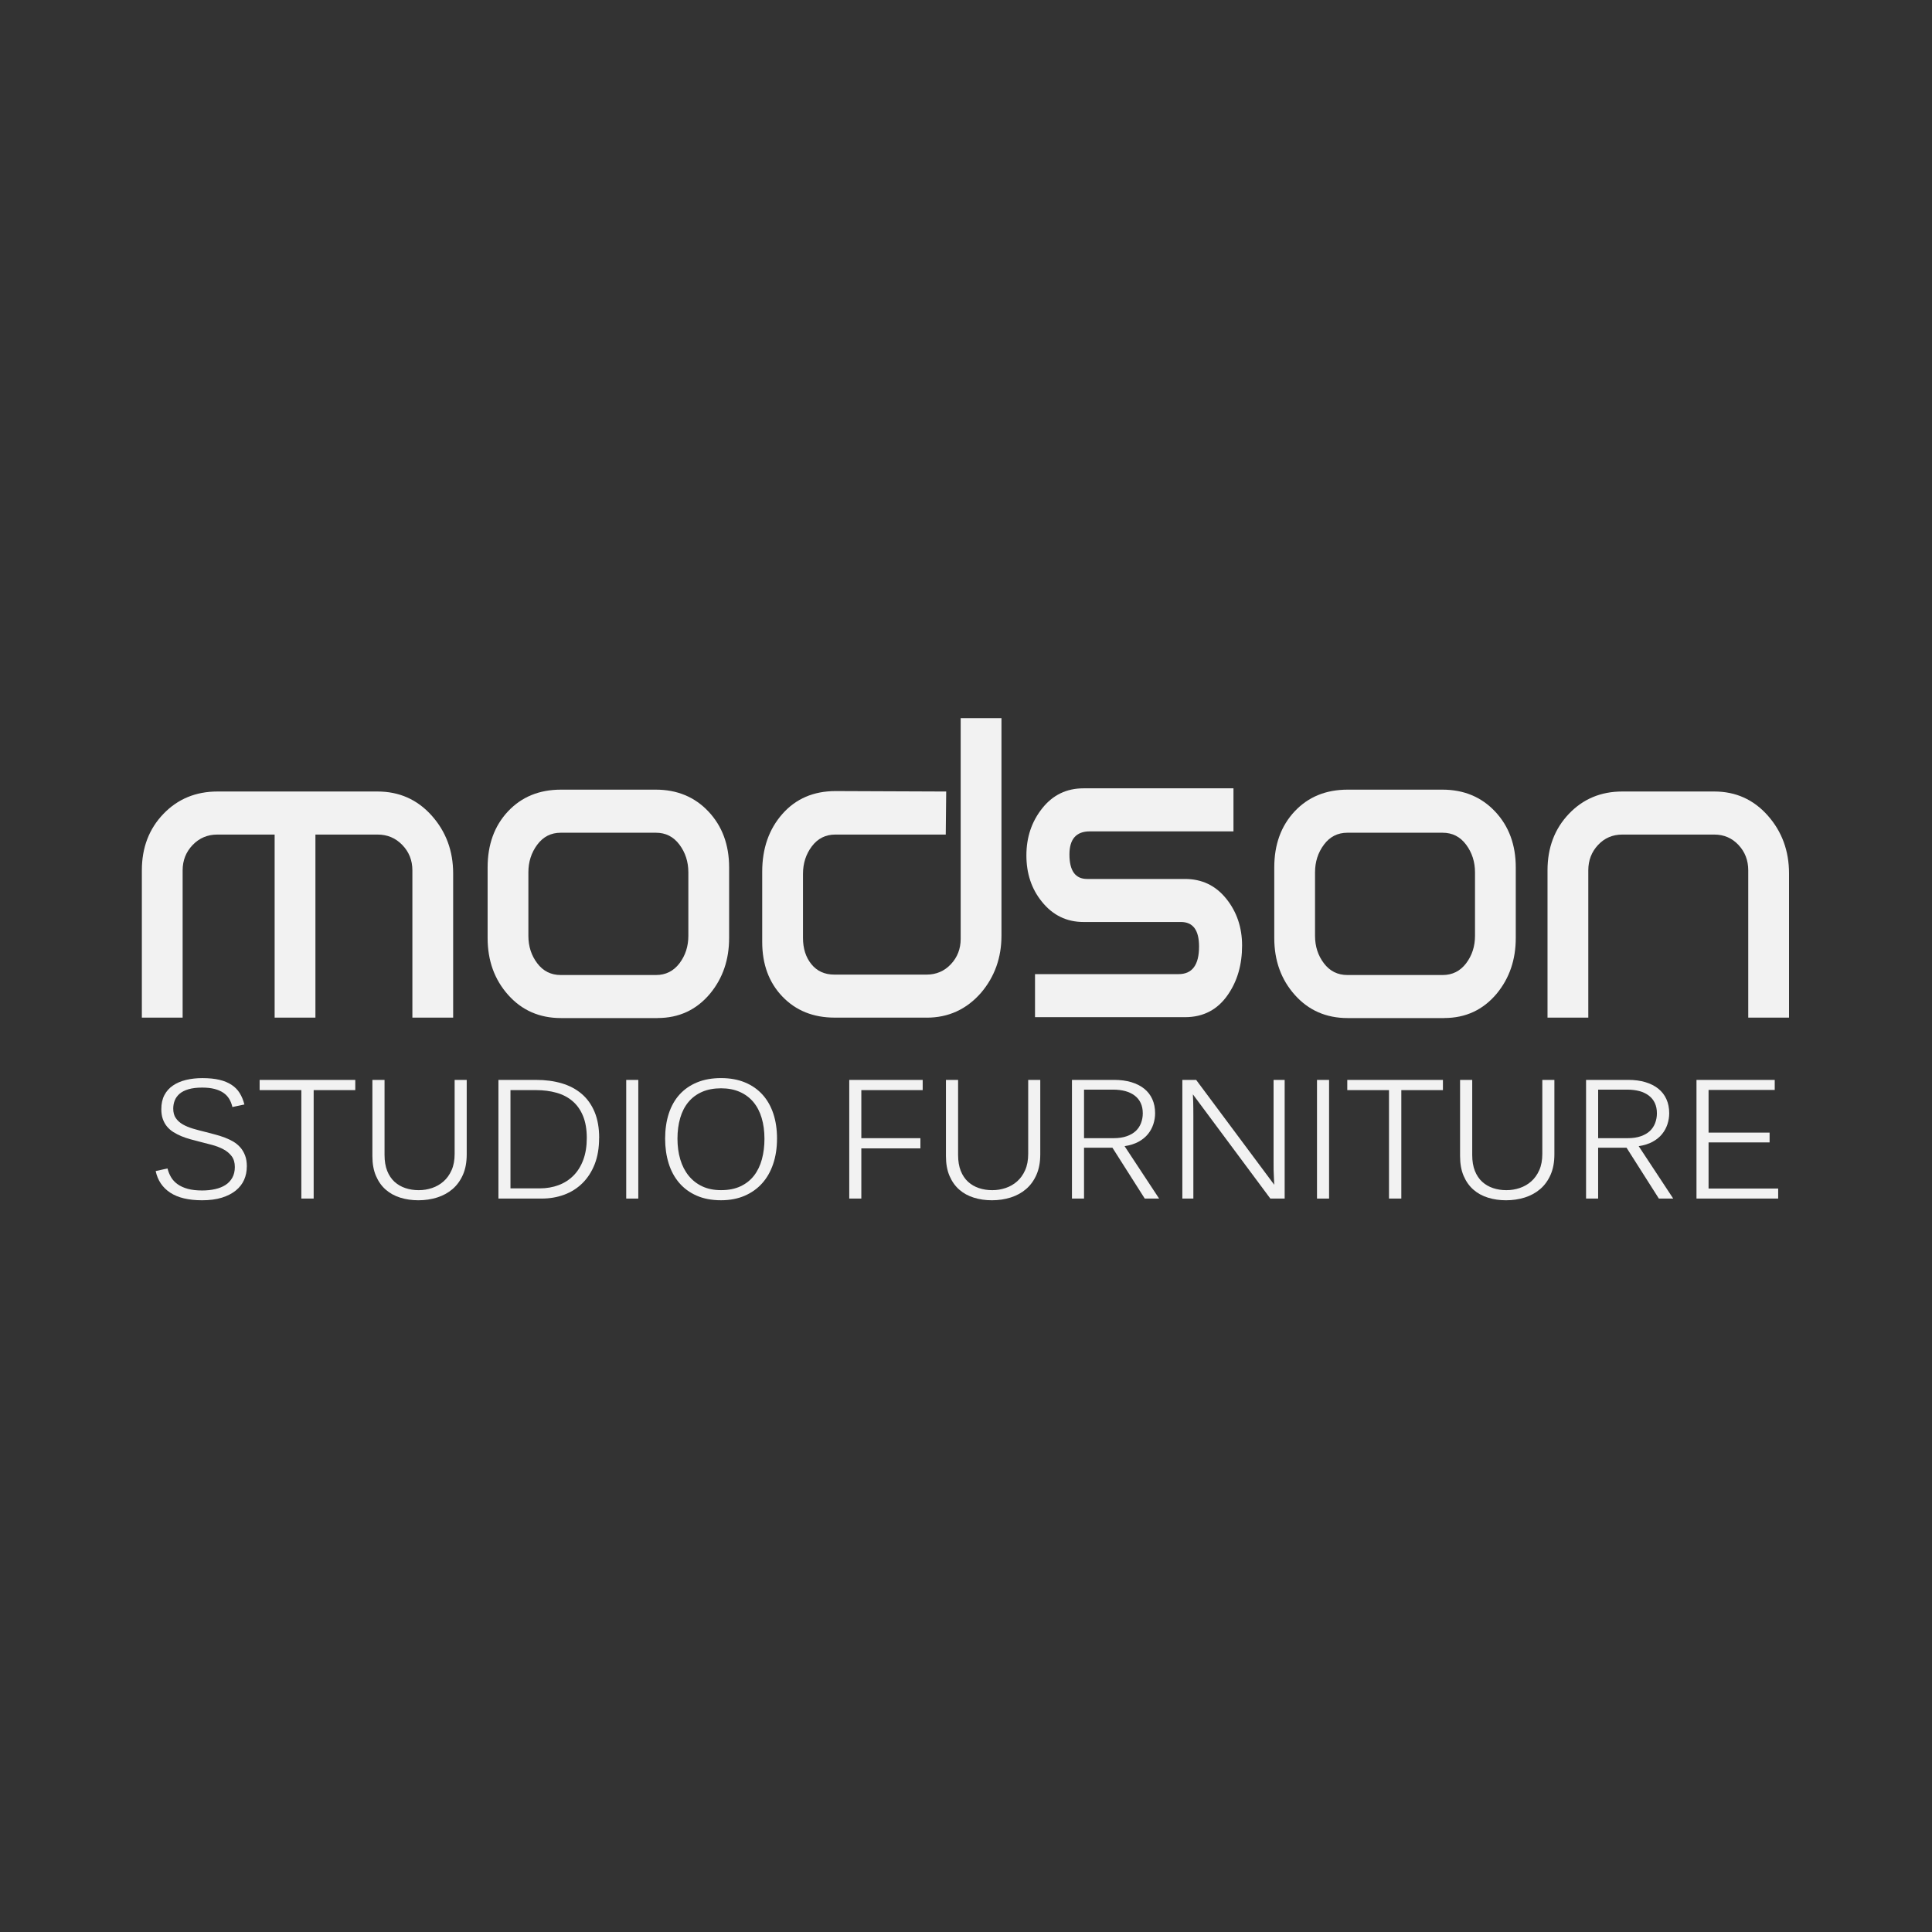
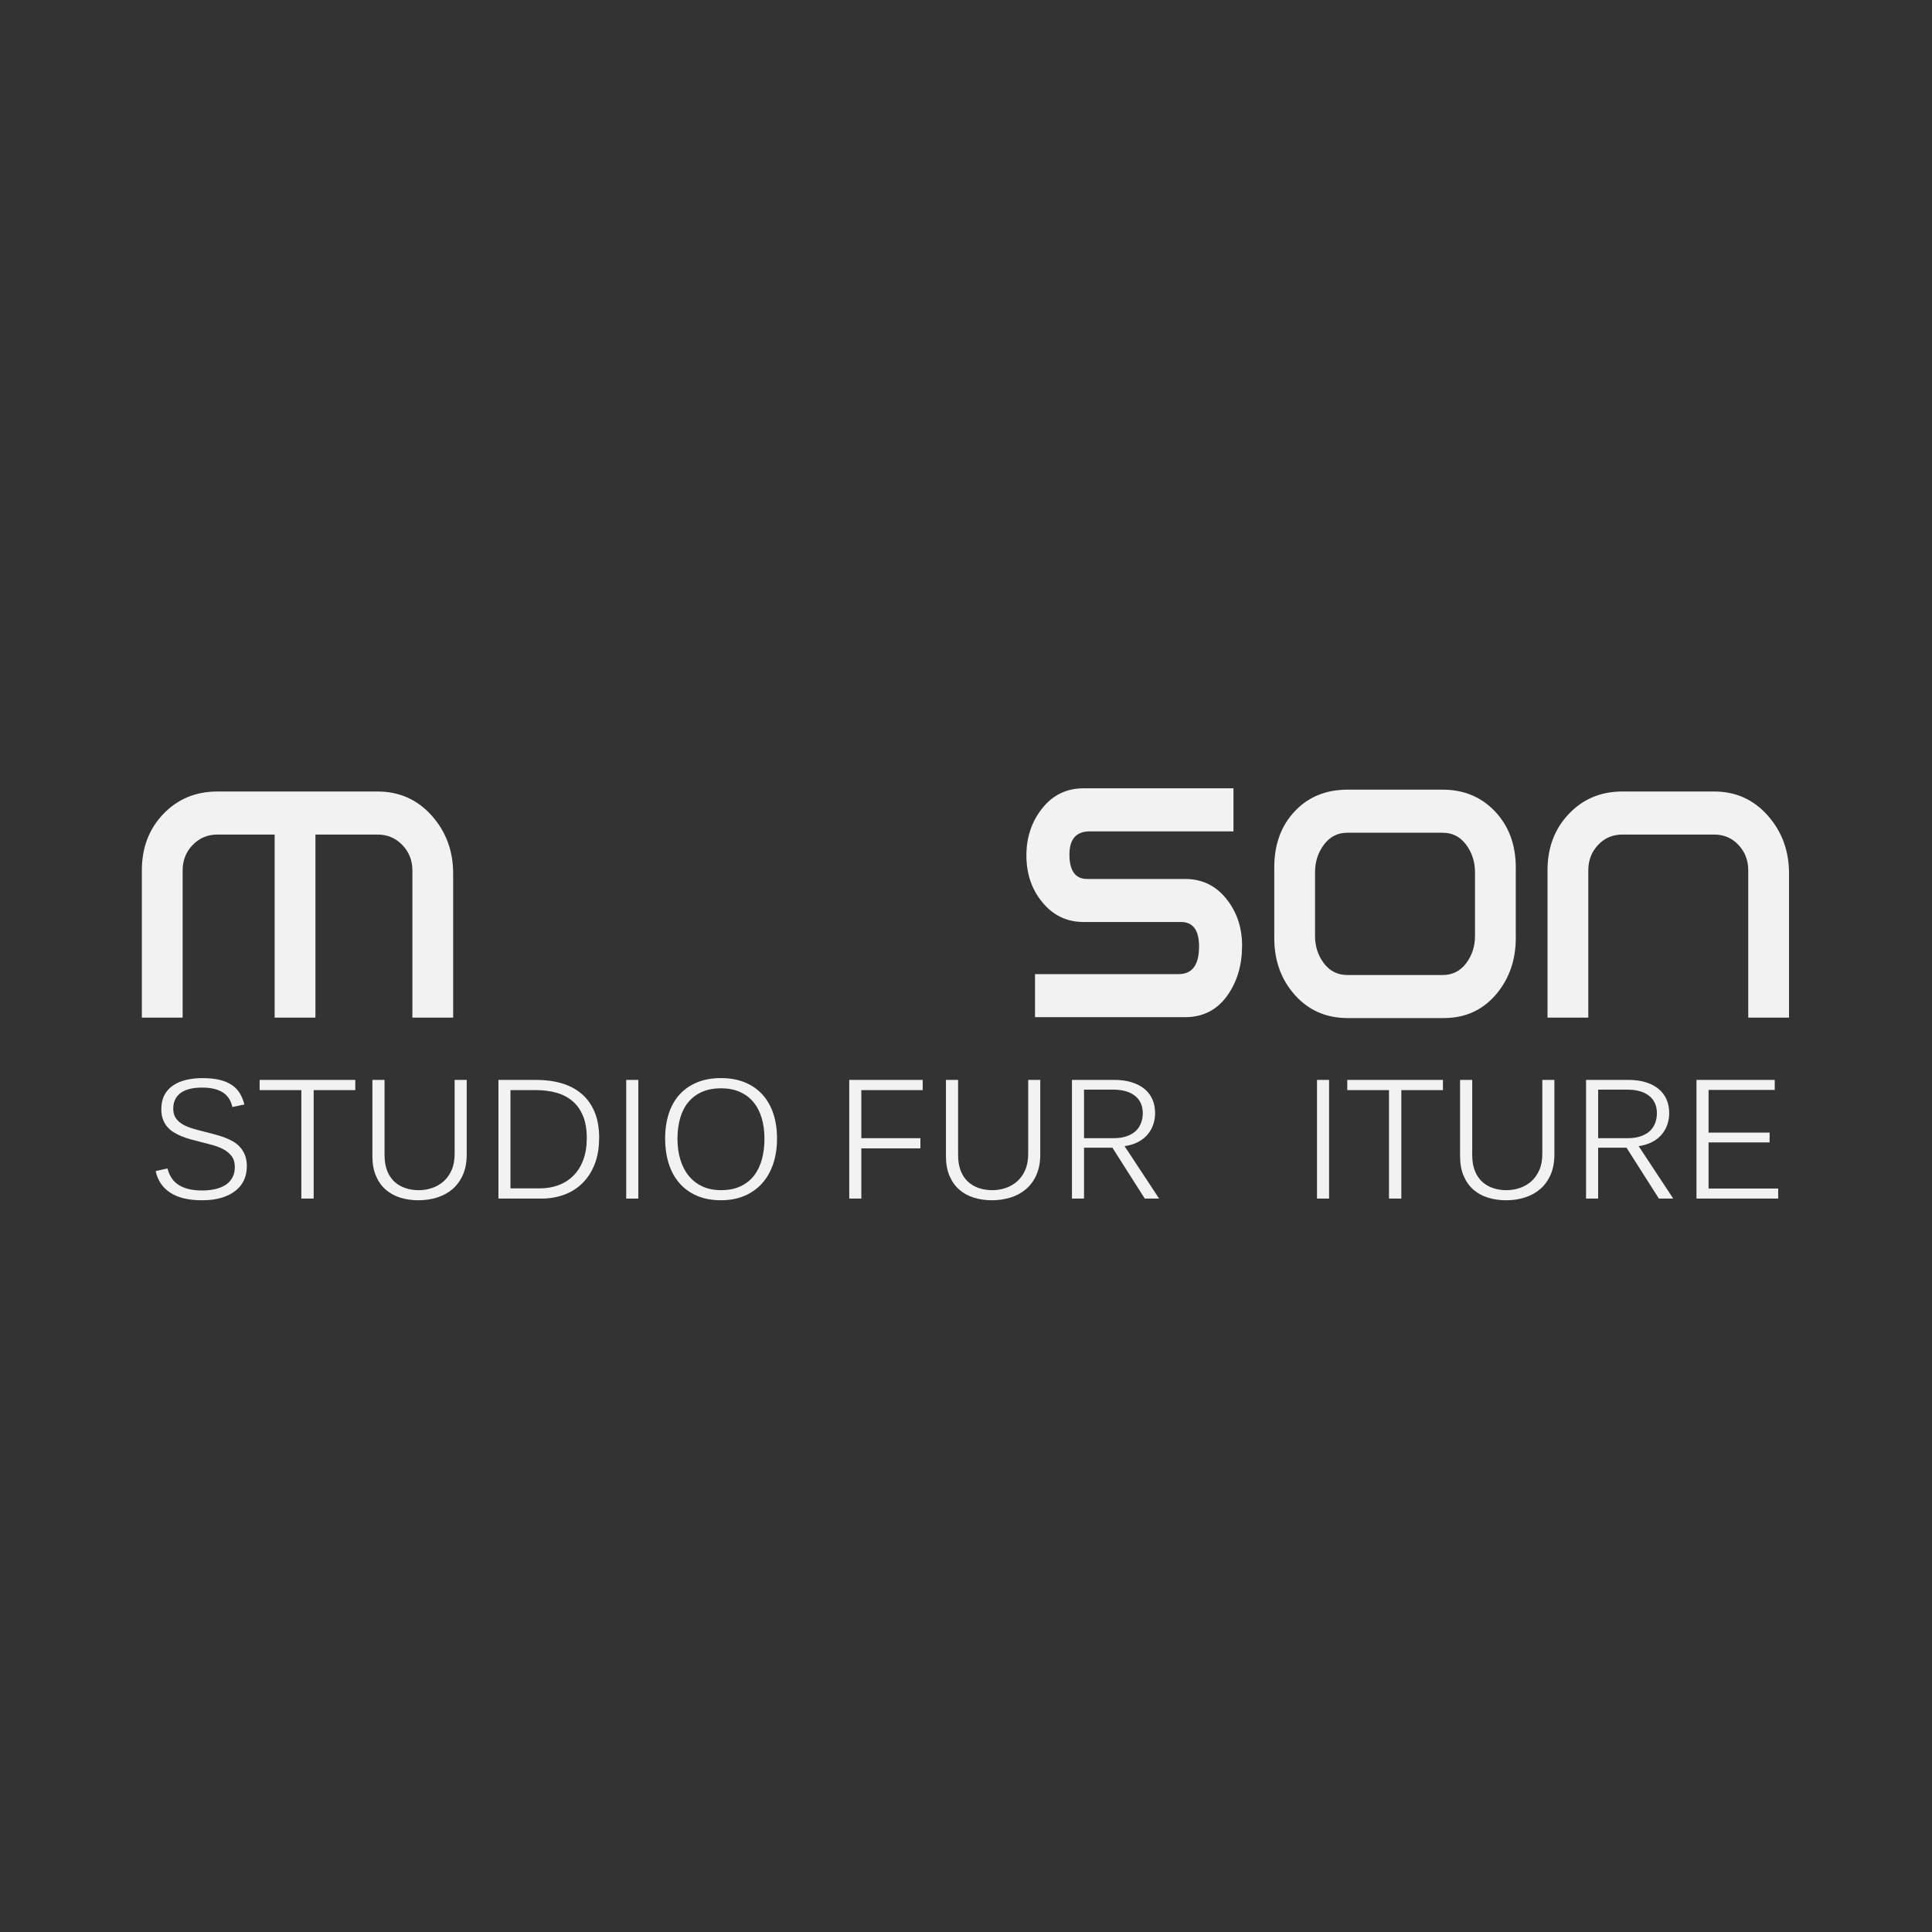
<svg xmlns="http://www.w3.org/2000/svg" id="Calque_1" viewBox="0 0 1000 1000">
  <rect x="0" y="0" width="1000" height="1000" fill="#333333" stroke="none" />
  <defs>
    <style>.cls-1{fill:#f2f2f2;}</style>
  </defs>
  <g id="HATCH">
    <path class="cls-1" d="M213.45,526.72v-76.23c0-5.16-1.74-9.54-5.21-13.13-3.47-3.6-7.73-5.39-12.78-5.39h-32.2v94.76h-21.11v-94.76h-29.7c-5.03,0-9.27,1.8-12.73,5.39-3.46,3.6-5.19,7.97-5.19,13.13v76.23h-21.11v-76.23c0-11.73,3.71-21.46,11.14-29.2,7.42-7.74,16.77-11.61,28.03-11.61h82.79c11.26,0,20.6,4.14,28.03,12.43,7.42,8.29,11.14,18.29,11.14,30.02v74.59h-21.11Z" />
  </g>
  <g id="HATCH-2">
-     <path class="cls-1" d="M340.34,526.95h-49.96c-11.1,0-20.21-3.98-27.32-11.94-7.12-7.96-10.67-17.79-10.67-29.5v-36.52c0-11.86,3.52-21.53,10.55-29.03,7.04-7.49,16.18-11.24,27.44-11.24h49.02c11.1,0,20.21,3.79,27.32,11.35,7.11,7.57,10.67,17.21,10.67,28.91v36.52c0,11.24-3.28,20.83-9.85,28.79-7.04,8.43-16.11,12.64-27.21,12.64M356.29,451.53c0-5.43-1.53-10.21-4.6-14.33-3.07-4.12-7.12-6.18-12.15-6.18h-49.3c-5.04,0-9.08,2.06-12.15,6.18-3.07,4.12-4.6,8.89-4.6,14.33v32.86c0,5.44,1.53,10.18,4.6,14.22,3.06,4.04,7.11,6.06,12.15,6.06h49.3c5.03,0,9.08-2.02,12.15-6.06,3.06-4.04,4.6-8.78,4.6-14.22v-32.86Z" />
-   </g>
+     </g>
  <g id="HATCH-3">
-     <path class="cls-1" d="M479.66,526.72h-47.61c-11.1,0-20.13-3.64-27.09-10.91-6.96-7.27-10.44-16.69-10.44-28.26v-36.35c0-12.04,3.48-22.01,10.44-29.9,6.96-7.89,16.14-11.84,27.56-11.84l57.23.23-.23,22.28h-57.18c-5.02,0-9.06,2.03-12.12,6.08-3.06,4.05-4.59,8.81-4.59,14.26v33.2c0,5.45,1.45,9.98,4.35,13.56,2.9,3.58,6.86,5.38,11.88,5.38h47.75c5.02,0,9.21-1.8,12.58-5.39,3.37-3.59,5.06-7.97,5.06-13.13v-114.22h21.11v112.58c0,11.42-3.52,21.27-10.55,29.55-7.51,8.6-16.89,12.9-28.15,12.9Z" />
-   </g>
+     </g>
  <g id="HATCH-4">
    <path class="cls-1" d="M613.35,526.48h-77.63v-22.28h74.35c7.04,0,10.56-4.77,10.56-14.31,0-8.44-3.13-12.67-9.38-12.67h-50.43c-8.76,0-15.95-3.52-21.58-10.55-5.32-6.57-7.98-14.54-7.98-23.92s2.73-17.51,8.21-24.39c5.47-6.88,12.58-10.32,21.34-10.32h77.63v22.28h-74.35c-7.04,0-10.55,3.99-10.55,11.96,0,8.44,3.05,12.67,9.15,12.67h50.66c8.76,0,15.87,3.4,21.34,10.2,5.47,6.8,8.21,14.89,8.21,24.28,0,9.85-2.43,18.29-7.27,25.33-5.32,7.82-12.75,11.73-22.28,11.73Z" />
  </g>
  <g id="HATCH-5">
    <path class="cls-1" d="M747.51,526.95h-49.96c-11.1,0-20.21-3.98-27.32-11.94-7.12-7.96-10.67-17.79-10.67-29.5v-36.52c0-11.86,3.52-21.53,10.55-29.03,7.04-7.49,16.18-11.24,27.44-11.24h49.02c11.1,0,20.21,3.79,27.32,11.35,7.11,7.57,10.67,17.21,10.67,28.91v36.52c0,11.24-3.28,20.83-9.85,28.79-7.04,8.43-16.11,12.64-27.21,12.64M763.46,451.53c0-5.43-1.54-10.21-4.6-14.33-3.07-4.12-7.12-6.18-12.15-6.18h-49.3c-5.04,0-9.09,2.06-12.15,6.18-3.07,4.12-4.6,8.89-4.6,14.33v32.86c0,5.44,1.53,10.18,4.6,14.22,3.06,4.04,7.11,6.06,12.15,6.06h49.3c5.03,0,9.08-2.02,12.15-6.06,3.06-4.04,4.6-8.78,4.6-14.22v-32.86Z" />
  </g>
  <g id="HATCH-6">
    <path class="cls-1" d="M904.89,526.72v-76.23c0-5.16-1.68-9.54-5.04-13.13-3.36-3.6-7.55-5.39-12.55-5.39h-47.61c-5.01,0-9.19,1.8-12.55,5.39-3.36,3.6-5.04,7.97-5.04,13.13v76.23h-21.11v-76.23c0-11.73,3.67-21.46,11.02-29.2,7.35-7.74,16.57-11.61,27.68-11.61h47.61c11.1,0,20.32,4.14,27.68,12.43,7.35,8.29,11.02,18.29,11.02,30.02v74.59h-21.11Z" />
  </g>
  <g id="HATCH-7">
    <path class="cls-1" d="M127.75,603.77c0,2.51-.47,4.82-1.41,6.93-.94,2.11-2.37,3.95-4.29,5.51-1.92,1.56-4.32,2.79-7.22,3.7-2.9.9-6.31,1.35-10.22,1.35-7.01,0-12.51-1.31-16.49-3.93-3.98-2.62-6.5-6.35-7.54-11.19l6.12-1.35c.42,1.66,1.04,3.18,1.86,4.56.82,1.38,1.94,2.58,3.38,3.61,1.44,1.03,3.2,1.82,5.28,2.39,2.08.56,4.56.84,7.43.84,2.39,0,4.63-.23,6.69-.7,2.07-.46,3.86-1.18,5.37-2.15,1.51-.97,2.69-2.23,3.55-3.78.86-1.55,1.29-3.39,1.29-5.53,0-2.28-.55-4.14-1.65-5.6-1.1-1.45-2.53-2.64-4.29-3.57-1.76-.93-3.74-1.69-5.93-2.28-2.2-.59-4.38-1.15-6.55-1.69-1.58-.39-3.15-.81-4.73-1.25-1.58-.44-3.09-.96-4.54-1.56-1.45-.61-2.8-1.3-4.05-2.07-1.25-.78-2.35-1.72-3.29-2.83-.94-1.11-1.68-2.41-2.22-3.91-.54-1.49-.8-3.21-.8-5.15,0-2.84.53-5.28,1.6-7.31,1.07-2.03,2.56-3.69,4.48-4.98,1.91-1.29,4.16-2.25,6.74-2.87,2.58-.62,5.39-.93,8.43-.93,3.46,0,6.42.3,8.87.89,2.45.59,4.54,1.46,6.27,2.6,1.73,1.14,3.13,2.56,4.18,4.27,1.06,1.7,1.87,3.67,2.43,5.89l-6.21,1.31c-.37-1.61-.93-3.03-1.69-4.27-.76-1.24-1.77-2.28-3.02-3.13-1.25-.84-2.77-1.5-4.54-1.96-1.77-.46-3.9-.7-6.38-.7-2.76,0-5.1.28-7.03.84-1.93.56-3.47,1.34-4.63,2.32-1.15.99-2,2.14-2.53,3.46-.54,1.32-.8,2.75-.8,4.27,0,1.97.44,3.61,1.33,4.9.89,1.3,2.08,2.38,3.59,3.25,1.51.87,3.26,1.6,5.26,2.2,2,.59,4.11,1.15,6.34,1.69,1.72.45,3.44.9,5.15,1.35,1.72.45,3.38.98,4.98,1.58,1.61.61,3.1,1.32,4.48,2.13,1.38.82,2.58,1.82,3.61,3,1.03,1.18,1.84,2.57,2.45,4.16.61,1.59.91,3.48.91,5.68Z" />
  </g>
  <g id="HATCH-8">
    <polygon class="cls-1" points="162.35 564.24 162.35 620.37 155.97 620.37 155.97 564.24 134.38 564.24 134.38 558.96 183.89 558.96 183.89 564.24 162.35 564.24" />
  </g>
  <g id="HATCH-9">
    <path class="cls-1" d="M216.54,621.26c-3.32,0-6.44-.45-9.34-1.35-2.9-.9-5.41-2.28-7.54-4.14-2.13-1.86-3.81-4.22-5.05-7.1-1.24-2.87-1.86-6.29-1.86-10.26v-39.45h6.29v38.86c0,3.18.46,5.92,1.37,8.22.91,2.29,2.18,4.18,3.78,5.64,1.61,1.46,3.48,2.56,5.62,3.27,2.14.72,4.43,1.08,6.89,1.08s4.7-.37,6.93-1.12c2.22-.75,4.2-1.88,5.93-3.4,1.73-1.52,3.13-3.46,4.18-5.83,1.06-2.36,1.58-5.17,1.58-8.41v-38.31h6.25v38.56c0,4.06-.65,7.57-1.96,10.54-1.31,2.97-3.09,5.43-5.34,7.37-2.25,1.94-4.9,3.4-7.94,4.37-3.04.97-6.31,1.46-9.8,1.46Z" />
  </g>
  <g id="HATCH-10">
    <path class="cls-1" d="M310.1,589.03c0,5.12-.76,9.63-2.28,13.52-1.52,3.89-3.63,7.16-6.31,9.82-2.69,2.66-5.84,4.66-9.46,6-3.62,1.34-7.53,2.01-11.72,2.01h-22.34v-61.42h19.6c4.76,0,9.13.58,13.12,1.75,3.98,1.17,7.42,2.98,10.31,5.43,2.89,2.45,5.13,5.57,6.72,9.36,1.59,3.79,2.39,8.3,2.39,13.54M303.72,589.03c0-4.42-.64-8.2-1.92-11.34-1.28-3.14-3.08-5.71-5.41-7.71-2.32-2-5.1-3.46-8.34-4.37-3.24-.92-6.8-1.37-10.69-1.37h-13.14v50.86h15.16c3.52,0,6.76-.56,9.74-1.67,2.97-1.11,5.54-2.76,7.71-4.94,2.17-2.18,3.86-4.9,5.07-8.15,1.21-3.25,1.82-7.02,1.82-11.3Z" />
  </g>
  <g id="HATCH-11">
    <rect class="cls-1" x="324.13" y="558.96" width="6.25" height="61.42" />
  </g>
  <g id="HATCH-12">
    <path class="cls-1" d="M402.18,589.37c0,4.79-.66,9.14-1.99,13.07-1.32,3.93-3.23,7.28-5.72,10.05-2.49,2.77-5.53,4.93-9.1,6.46-3.58,1.53-7.63,2.3-12.16,2.3-4.82,0-9.03-.8-12.63-2.39-3.61-1.59-6.62-3.8-9.04-6.63-2.42-2.83-4.24-6.19-5.45-10.09-1.21-3.9-1.82-8.16-1.82-12.78s.63-9.12,1.9-12.99c1.27-3.87,3.13-7.16,5.58-9.86,2.45-2.7,5.47-4.79,9.06-6.27,3.59-1.48,7.72-2.22,12.4-2.22s8.77.75,12.38,2.24c3.6,1.49,6.64,3.61,9.1,6.34,2.46,2.73,4.33,6.02,5.6,9.86,1.27,3.84,1.9,8.15,1.9,12.9M395.68,589.37c0-3.91-.48-7.48-1.44-10.71-.96-3.22-2.39-5.97-4.29-8.24-1.9-2.27-4.25-4.02-7.05-5.26-2.8-1.24-6.03-1.86-9.69-1.86s-7.03.62-9.84,1.86c-2.82,1.24-5.17,2.99-7.05,5.26-1.89,2.27-3.3,5.01-4.24,8.24-.94,3.23-1.42,6.79-1.42,10.71s.49,7.5,1.46,10.75c.97,3.25,2.41,6.06,4.33,8.43,1.91,2.36,4.27,4.2,7.05,5.51,2.79,1.31,6.03,1.96,9.72,1.96,3.89,0,7.24-.66,10.07-1.99,2.83-1.32,5.16-3.17,6.99-5.53,1.83-2.36,3.19-5.18,4.08-8.45.89-3.27,1.33-6.83,1.33-10.69Z" />
  </g>
  <g id="HATCH-13">
    <polygon class="cls-1" points="445.82 564.24 445.82 589.12 476.4 589.12 476.4 594.4 445.82 594.4 445.82 620.37 439.57 620.37 439.57 558.96 477.58 558.96 477.58 564.24 445.82 564.24" />
  </g>
  <g id="HATCH-14">
    <path class="cls-1" d="M513.4,621.26c-3.32,0-6.43-.45-9.33-1.35-2.9-.9-5.42-2.28-7.54-4.14-2.13-1.86-3.81-4.22-5.05-7.1-1.24-2.87-1.86-6.29-1.86-10.26v-39.45h6.29v38.86c0,3.18.46,5.92,1.37,8.22.92,2.29,2.18,4.18,3.78,5.64,1.61,1.46,3.48,2.56,5.62,3.27,2.14.72,4.44,1.08,6.89,1.08s4.7-.37,6.93-1.12c2.22-.75,4.2-1.88,5.93-3.4,1.73-1.52,3.13-3.46,4.18-5.83,1.06-2.36,1.58-5.17,1.58-8.41v-38.31h6.25v38.56c0,4.06-.66,7.57-1.97,10.54-1.31,2.97-3.09,5.43-5.34,7.37-2.25,1.94-4.9,3.4-7.94,4.37-3.04.97-6.31,1.46-9.8,1.46Z" />
  </g>
  <g id="HATCH-15">
    <path class="cls-1" d="M592.52,620.37l-16.73-26.32h-14.7v26.32h-6.25v-61.42h21.8c3.32,0,6.3.39,8.93,1.18,2.63.79,4.86,1.92,6.67,3.38,1.82,1.46,3.21,3.26,4.18,5.39.97,2.13,1.46,4.56,1.46,7.29,0,1.91-.3,3.81-.91,5.68-.61,1.87-1.54,3.59-2.81,5.15-1.27,1.56-2.9,2.89-4.9,3.97-2,1.08-4.39,1.84-7.18,2.26l17.87,27.12h-7.43M591.5,576.23c0-2-.35-3.76-1.06-5.28-.7-1.52-1.73-2.8-3.08-3.84-1.35-1.04-2.97-1.82-4.86-2.34-1.89-.52-4.03-.78-6.42-.78h-14.99v25.13h15.29c2.62,0,4.89-.34,6.8-1.01,1.92-.68,3.48-1.58,4.69-2.72,1.21-1.14,2.12-2.51,2.72-4.1.61-1.59.91-3.27.91-5.05Z" />
  </g>
  <g id="HATCH-16">
-     <path class="cls-1" d="M657.52,620.37l-40.09-53.94c.06,1.24.11,2.51.17,3.8.03,1.13.05,2.34.06,3.63.02,1.3.02,2.52.02,3.68v42.83h-5.7v-61.42h7.14l40.42,54.28c-.03-1.21-.08-2.46-.17-3.76-.08-1.13-.13-2.4-.15-3.82-.02-1.42-.02-2.86-.02-4.33v-42.37h5.74v61.42h-7.43Z" />
-   </g>
+     </g>
  <g id="HATCH-17">
    <rect class="cls-1" x="681.68" y="558.96" width="6.25" height="61.42" />
  </g>
  <g id="HATCH-18">
    <polygon class="cls-1" points="725.32 564.24 725.32 620.37 718.94 620.37 718.94 564.24 697.35 564.24 697.35 558.96 746.86 558.96 746.86 564.24 725.32 564.24" />
  </g>
  <g id="HATCH-19">
    <path class="cls-1" d="M779.51,621.26c-3.32,0-6.43-.45-9.33-1.35-2.9-.9-5.42-2.28-7.54-4.14-2.13-1.86-3.81-4.22-5.05-7.1-1.24-2.87-1.86-6.29-1.86-10.26v-39.45h6.29v38.86c0,3.18.46,5.92,1.37,8.22.92,2.29,2.18,4.18,3.78,5.64,1.61,1.46,3.48,2.56,5.62,3.27,2.14.72,4.44,1.08,6.89,1.08s4.7-.37,6.93-1.12c2.22-.75,4.2-1.88,5.93-3.4,1.73-1.52,3.13-3.46,4.18-5.83,1.06-2.36,1.58-5.17,1.58-8.41v-38.31h6.25v38.56c0,4.06-.66,7.57-1.97,10.54-1.31,2.97-3.09,5.43-5.34,7.37-2.25,1.94-4.9,3.4-7.94,4.37-3.04.97-6.31,1.46-9.8,1.46Z" />
  </g>
  <g id="HATCH-20">
    <path class="cls-1" d="M858.62,620.37l-16.73-26.32h-14.7v26.32h-6.25v-61.42h21.8c3.32,0,6.3.39,8.93,1.18,2.63.79,4.86,1.92,6.67,3.38,1.82,1.46,3.21,3.26,4.18,5.39.97,2.13,1.46,4.56,1.46,7.29,0,1.91-.3,3.81-.91,5.68-.61,1.87-1.54,3.59-2.81,5.15-1.27,1.56-2.9,2.89-4.9,3.97-2,1.08-4.39,1.84-7.18,2.26l17.87,27.12h-7.43M857.61,576.23c0-2-.35-3.76-1.06-5.28-.7-1.52-1.73-2.8-3.08-3.84-1.35-1.04-2.97-1.82-4.86-2.34-1.89-.52-4.03-.78-6.42-.78h-14.99v25.13h15.29c2.62,0,4.89-.34,6.8-1.01,1.92-.68,3.48-1.58,4.69-2.72,1.21-1.14,2.12-2.51,2.72-4.1.61-1.59.91-3.27.91-5.05Z" />
  </g>
  <g id="HATCH-21">
    <polygon class="cls-1" points="878.1 620.37 878.1 558.96 918.6 558.96 918.6 564.15 884.35 564.15 884.35 586.24 915.94 586.24 915.94 591.31 884.35 591.31 884.35 615.18 920.38 615.18 920.38 620.37 878.1 620.37" />
  </g>
</svg>